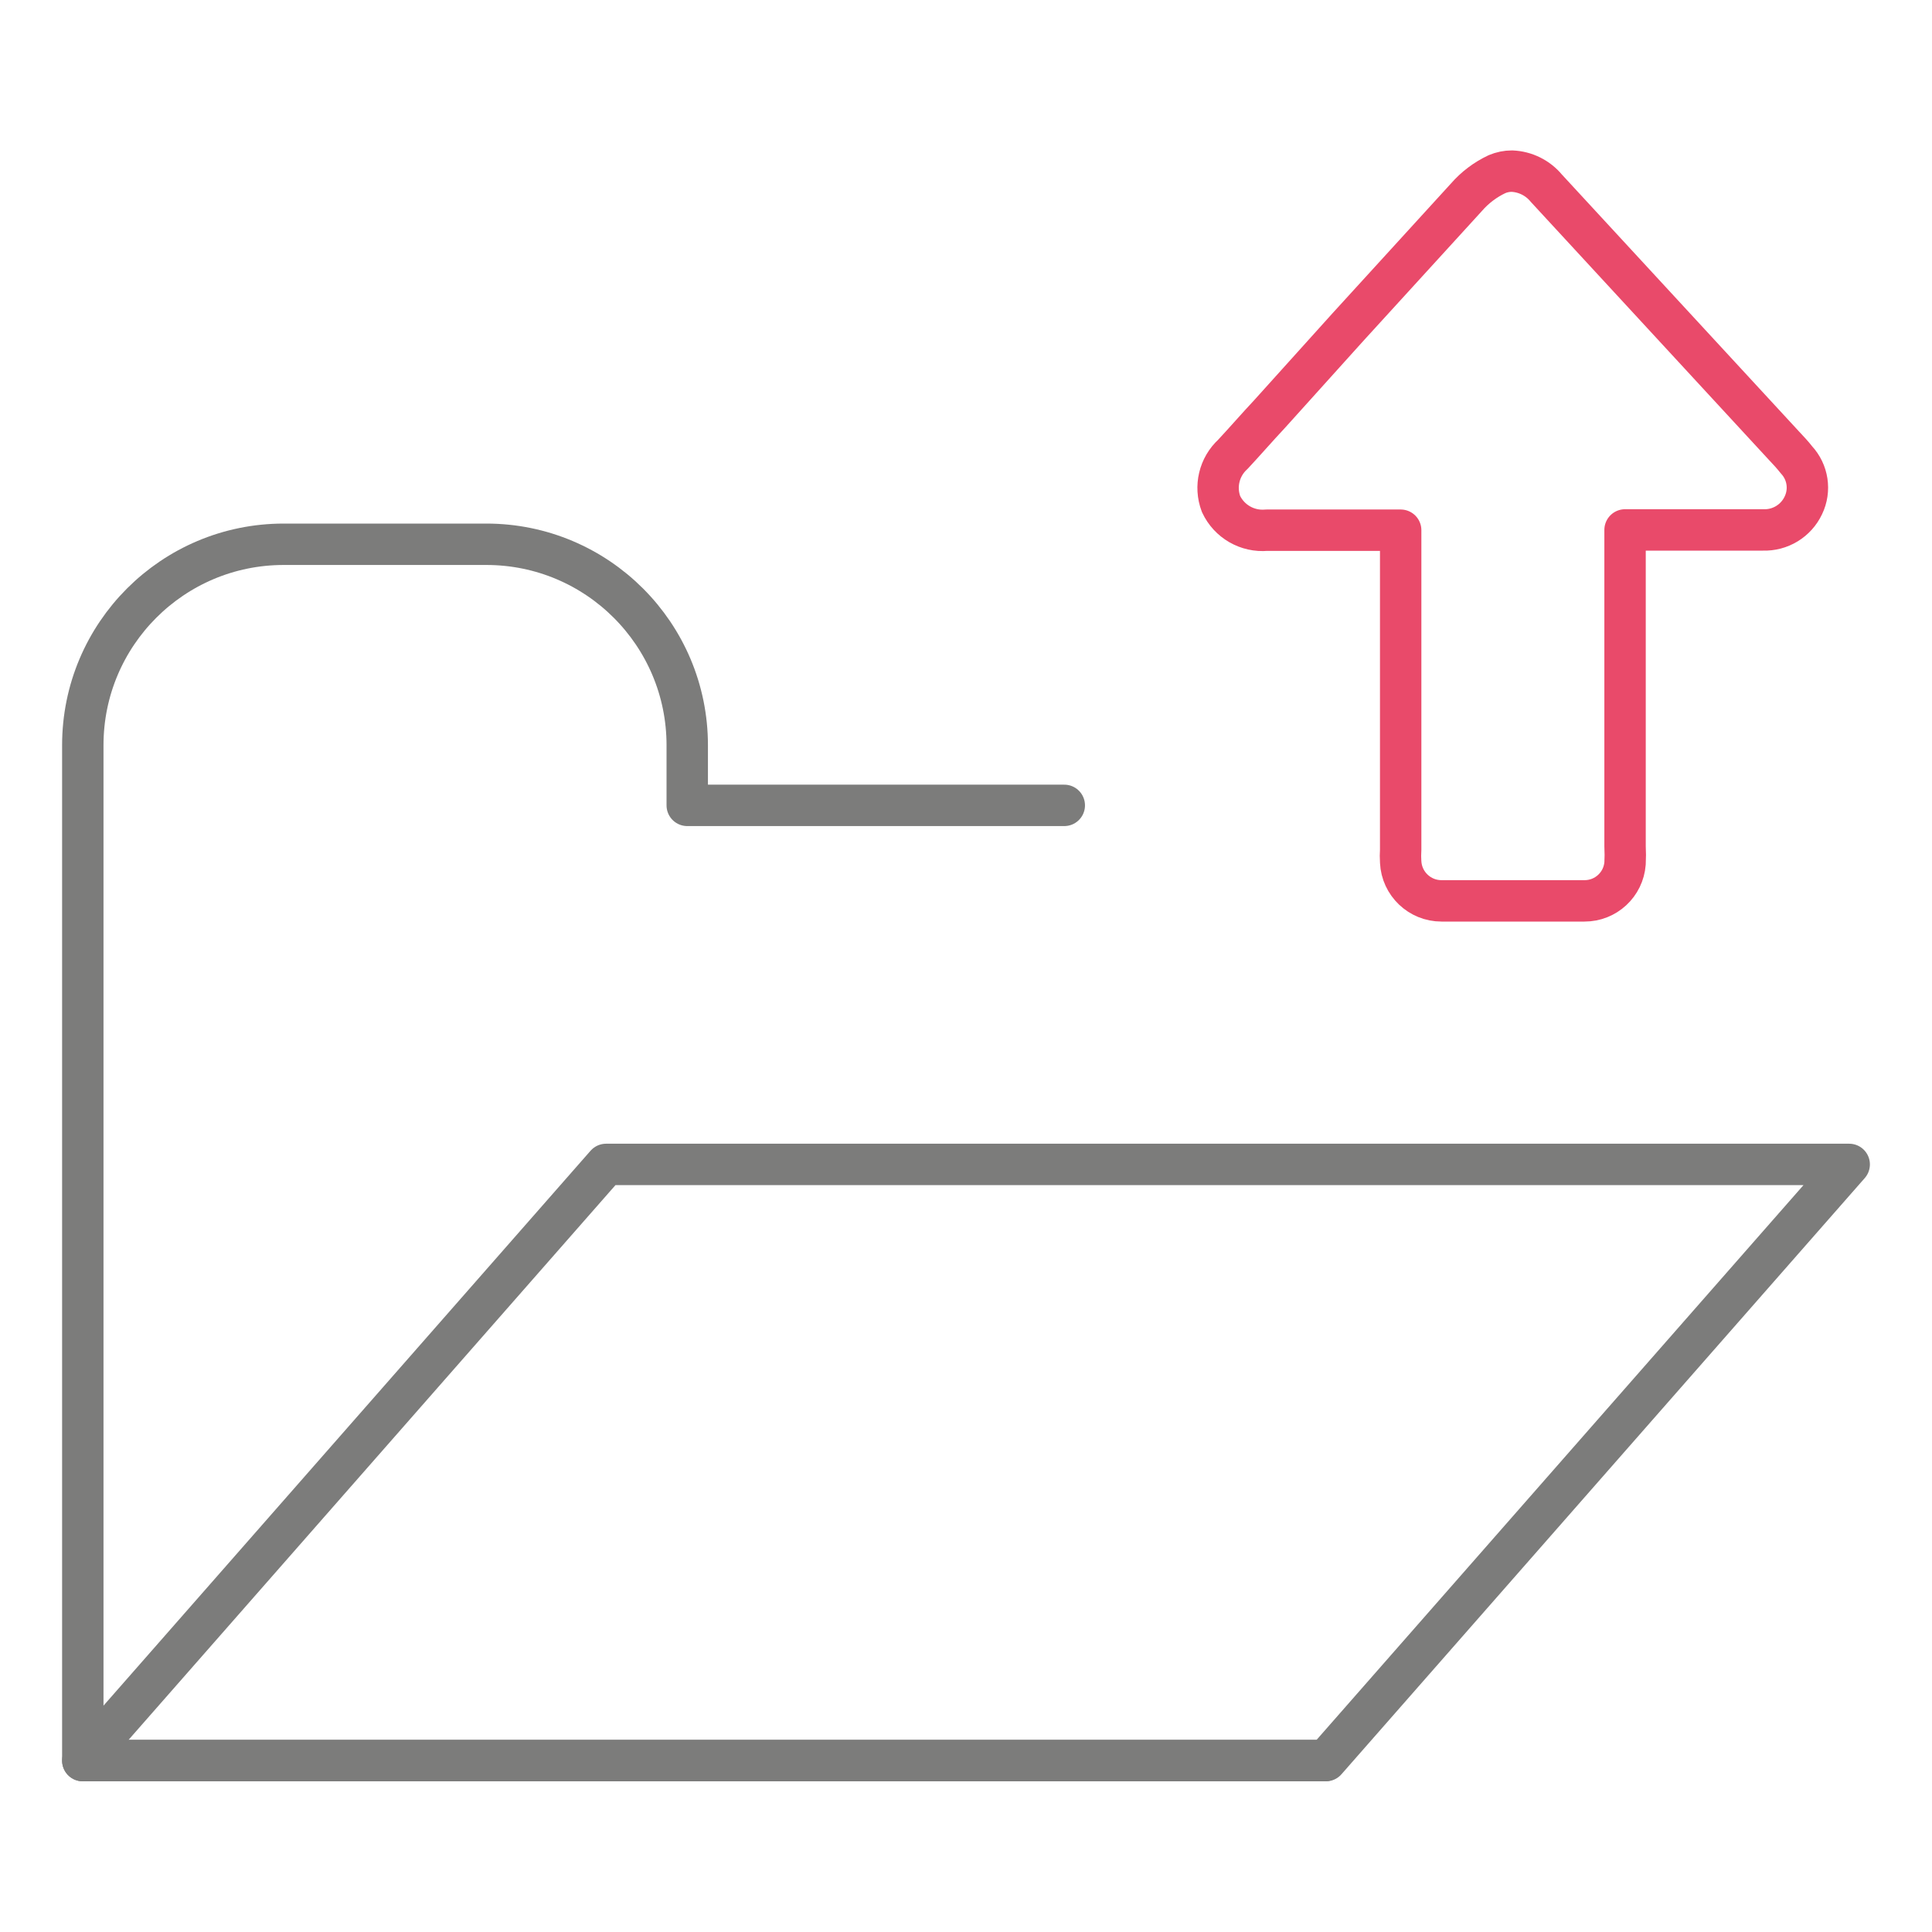
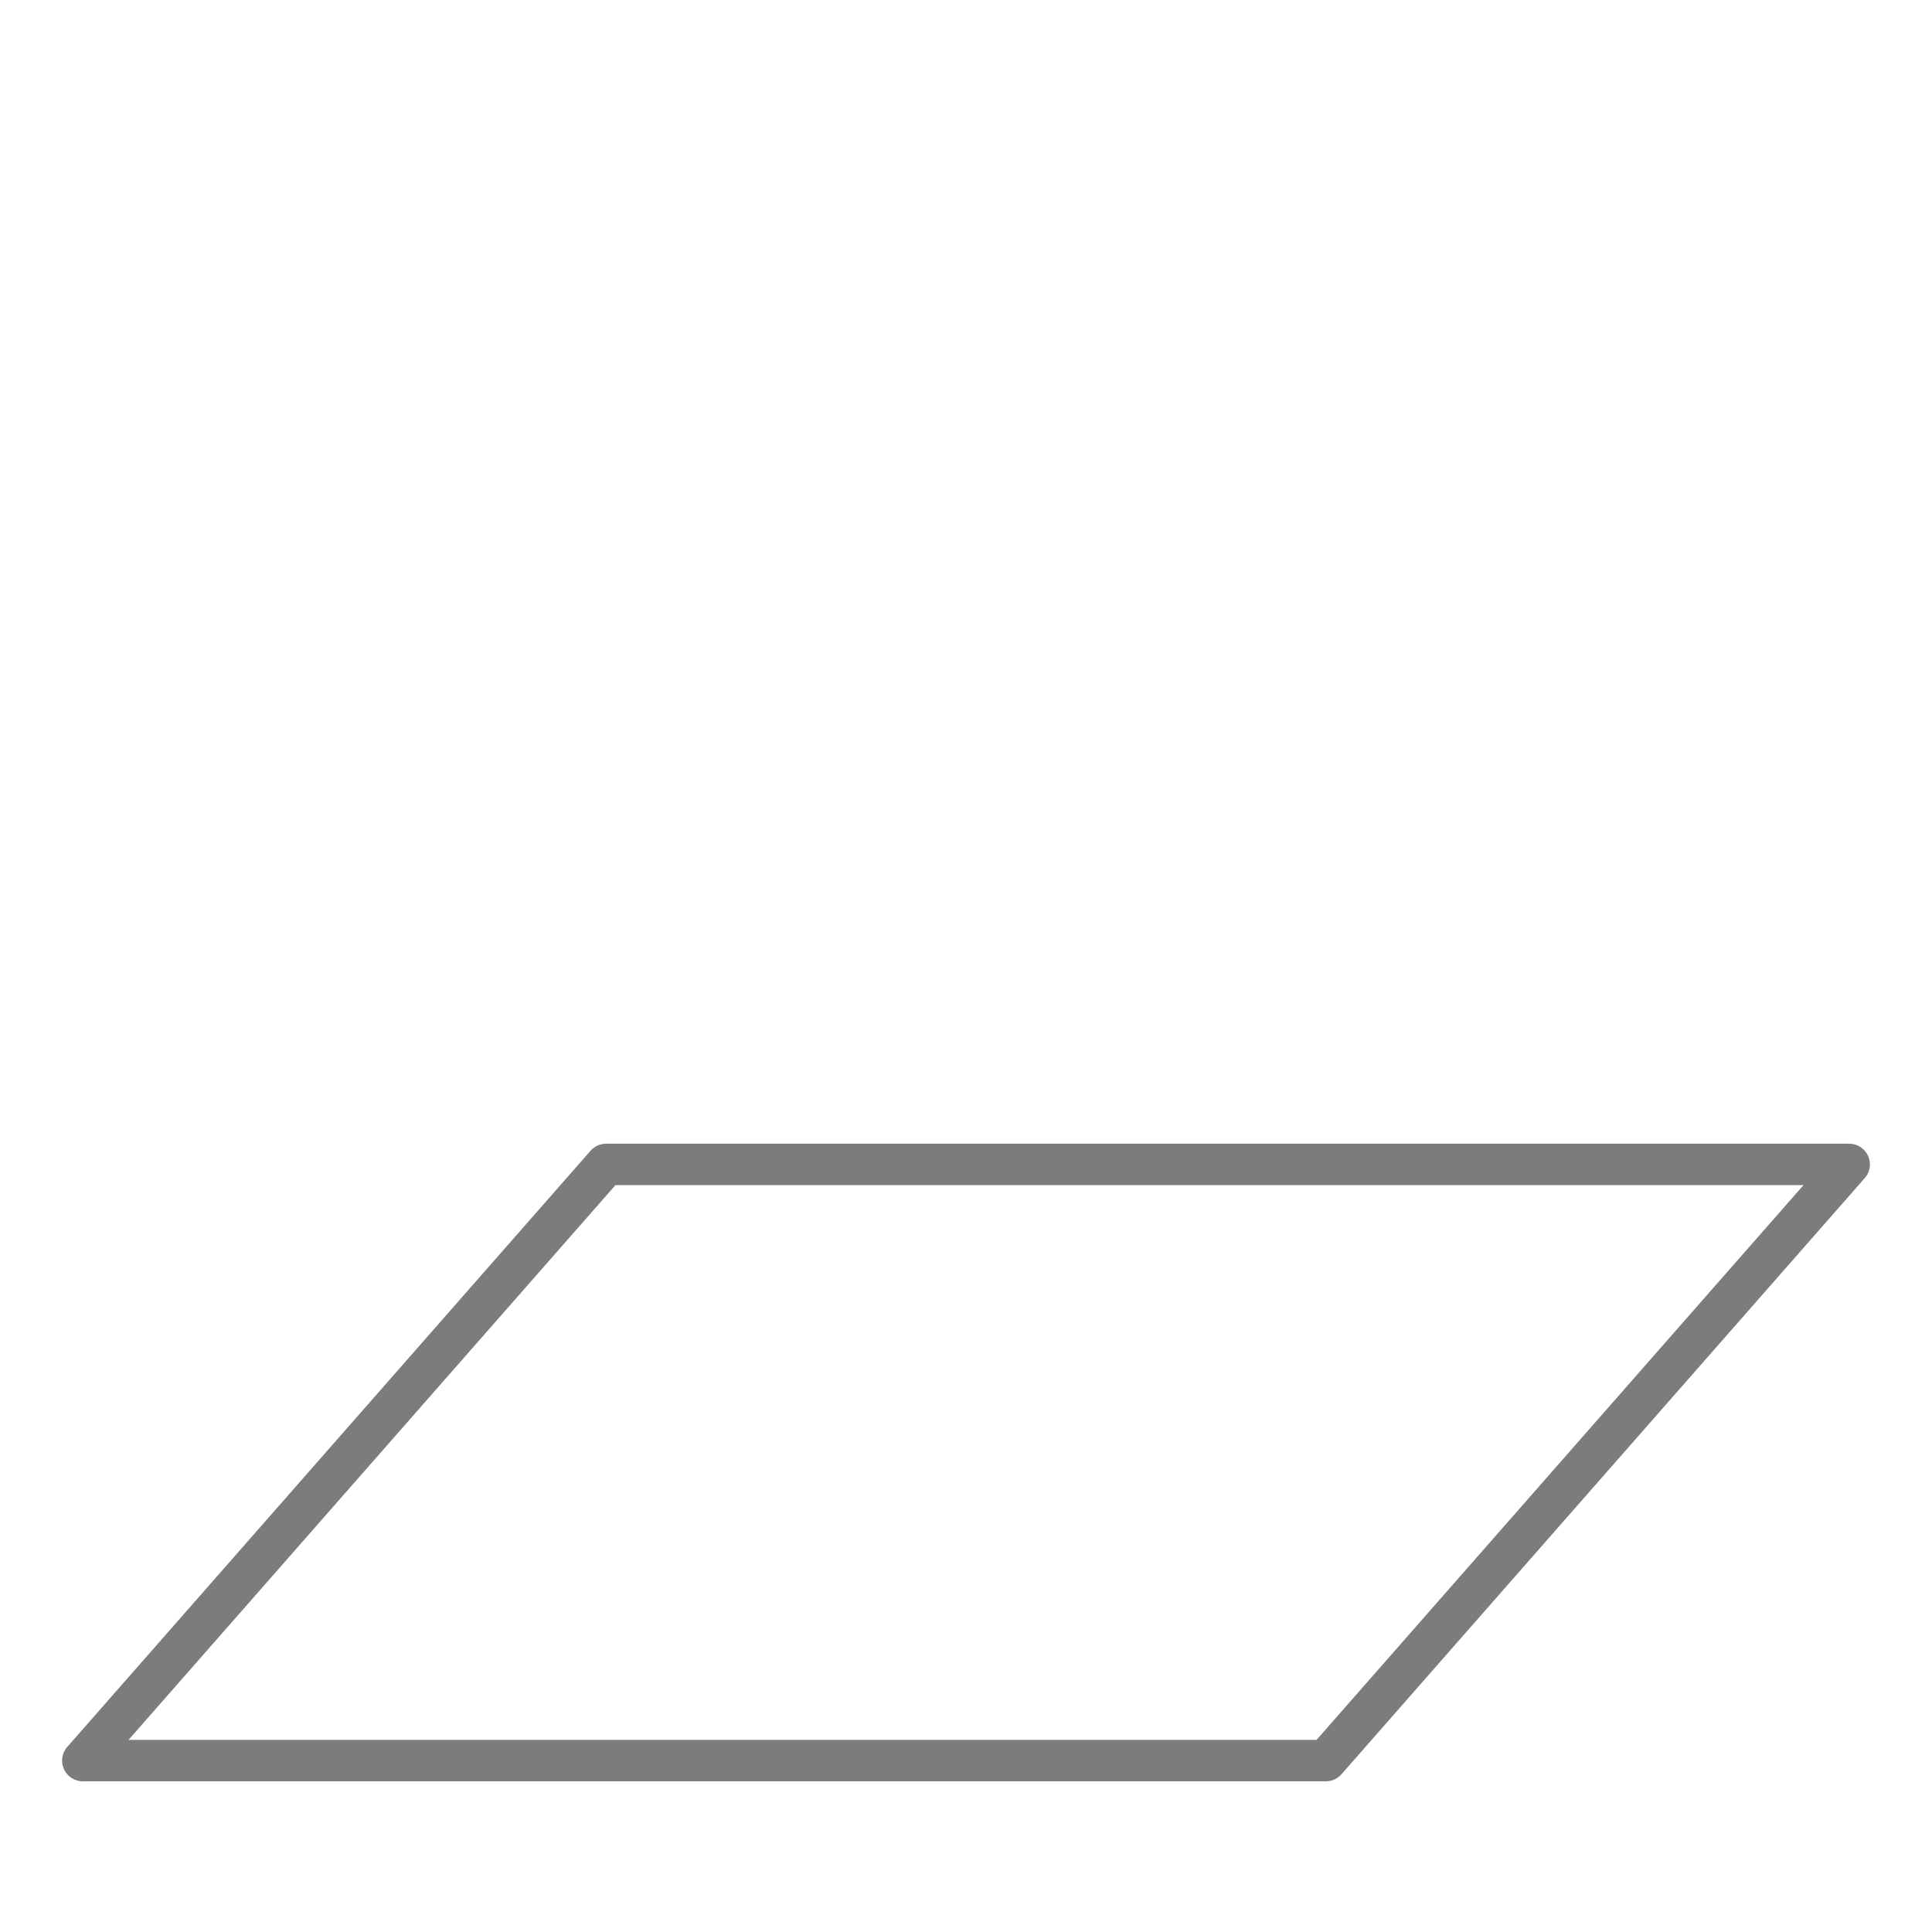
<svg xmlns="http://www.w3.org/2000/svg" version="1.1" id="Vrstva_1" x="0px" y="0px" width="70px" height="70px" viewBox="0 0 70 70" enable-background="new 0 0 70 70" xml:space="preserve">
  <g id="pozadi">
-     <rect fill="none" width="70" height="70" />
-   </g>
+     </g>
  <g id="prodej">
    <polygon fill="none" stroke="#7C7C7B" stroke-width="1.5" stroke-linecap="round" stroke-linejoin="round" points="67,42.189    21.96,42.189 3,63.79 48.04,63.79  " />
-     <path fill="none" stroke="#7C7C7B" stroke-width="1.5" stroke-linecap="round" stroke-linejoin="round" d="M38.561,29.18H24.9V27   c0-4.021-3.259-7.28-7.28-7.28l0,0h-7.34C6.259,19.72,3,22.979,3,27v36.79h45" />
-     <path fill="none" stroke="#E94A6A" stroke-width="1.5" stroke-linecap="round" stroke-linejoin="round" d="M44.24,18.26   c0.295,0.632,0.955,1.012,1.65,0.95h4.859v11.58c-0.01,0.146-0.01,0.293,0,0.44c0.037,0.79,0.689,1.411,1.48,1.41h5.18   c0.771,0.002,1.412-0.591,1.47-1.36c0.011-0.204,0.011-0.407,0-0.61V19.2h5c0.621,0.022,1.196-0.328,1.46-0.89   c0.265-0.549,0.165-1.204-0.25-1.65c-0.14-0.18-0.3-0.35-0.46-0.52l-8.601-9.32c-0.309-0.375-0.764-0.6-1.25-0.62   c-0.185,0-0.368,0.038-0.539,0.11c-0.424,0.2-0.803,0.486-1.11,0.84l-4.29,4.7L46,15c-0.45,0.48-0.9,1-1.33,1.46   C44.172,16.916,44.002,17.628,44.24,18.26z" />
  </g>
</svg>